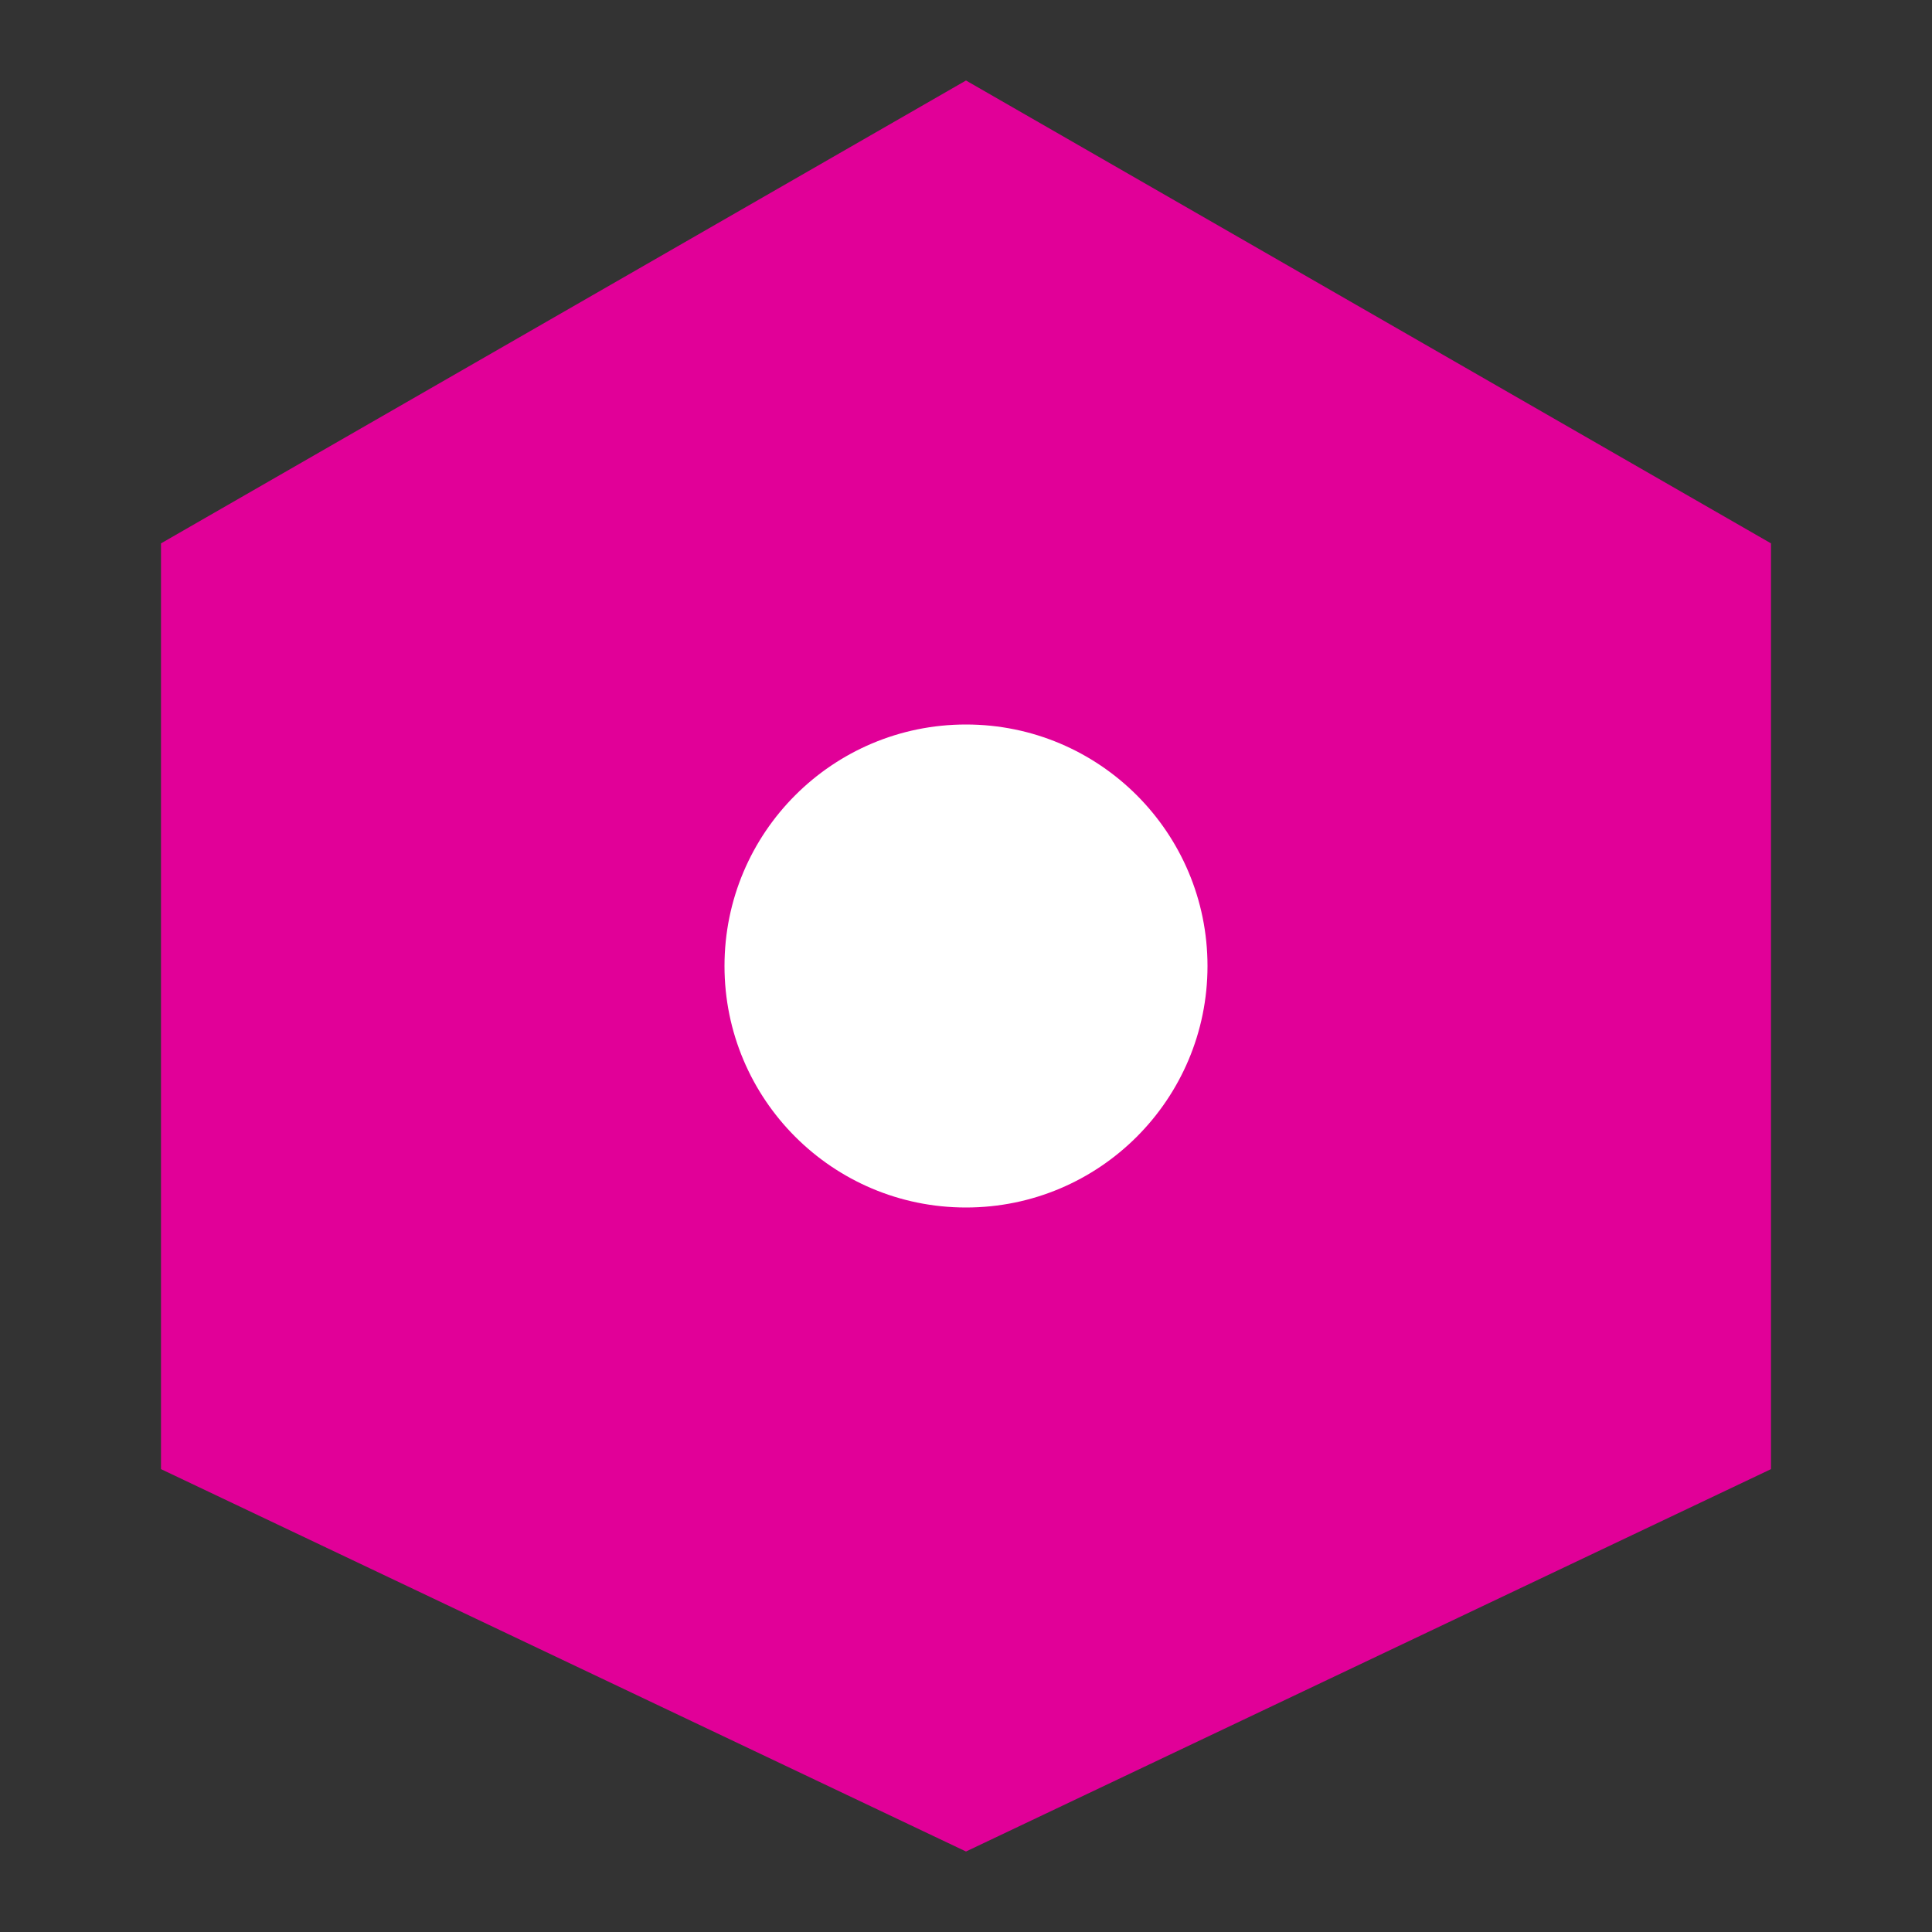
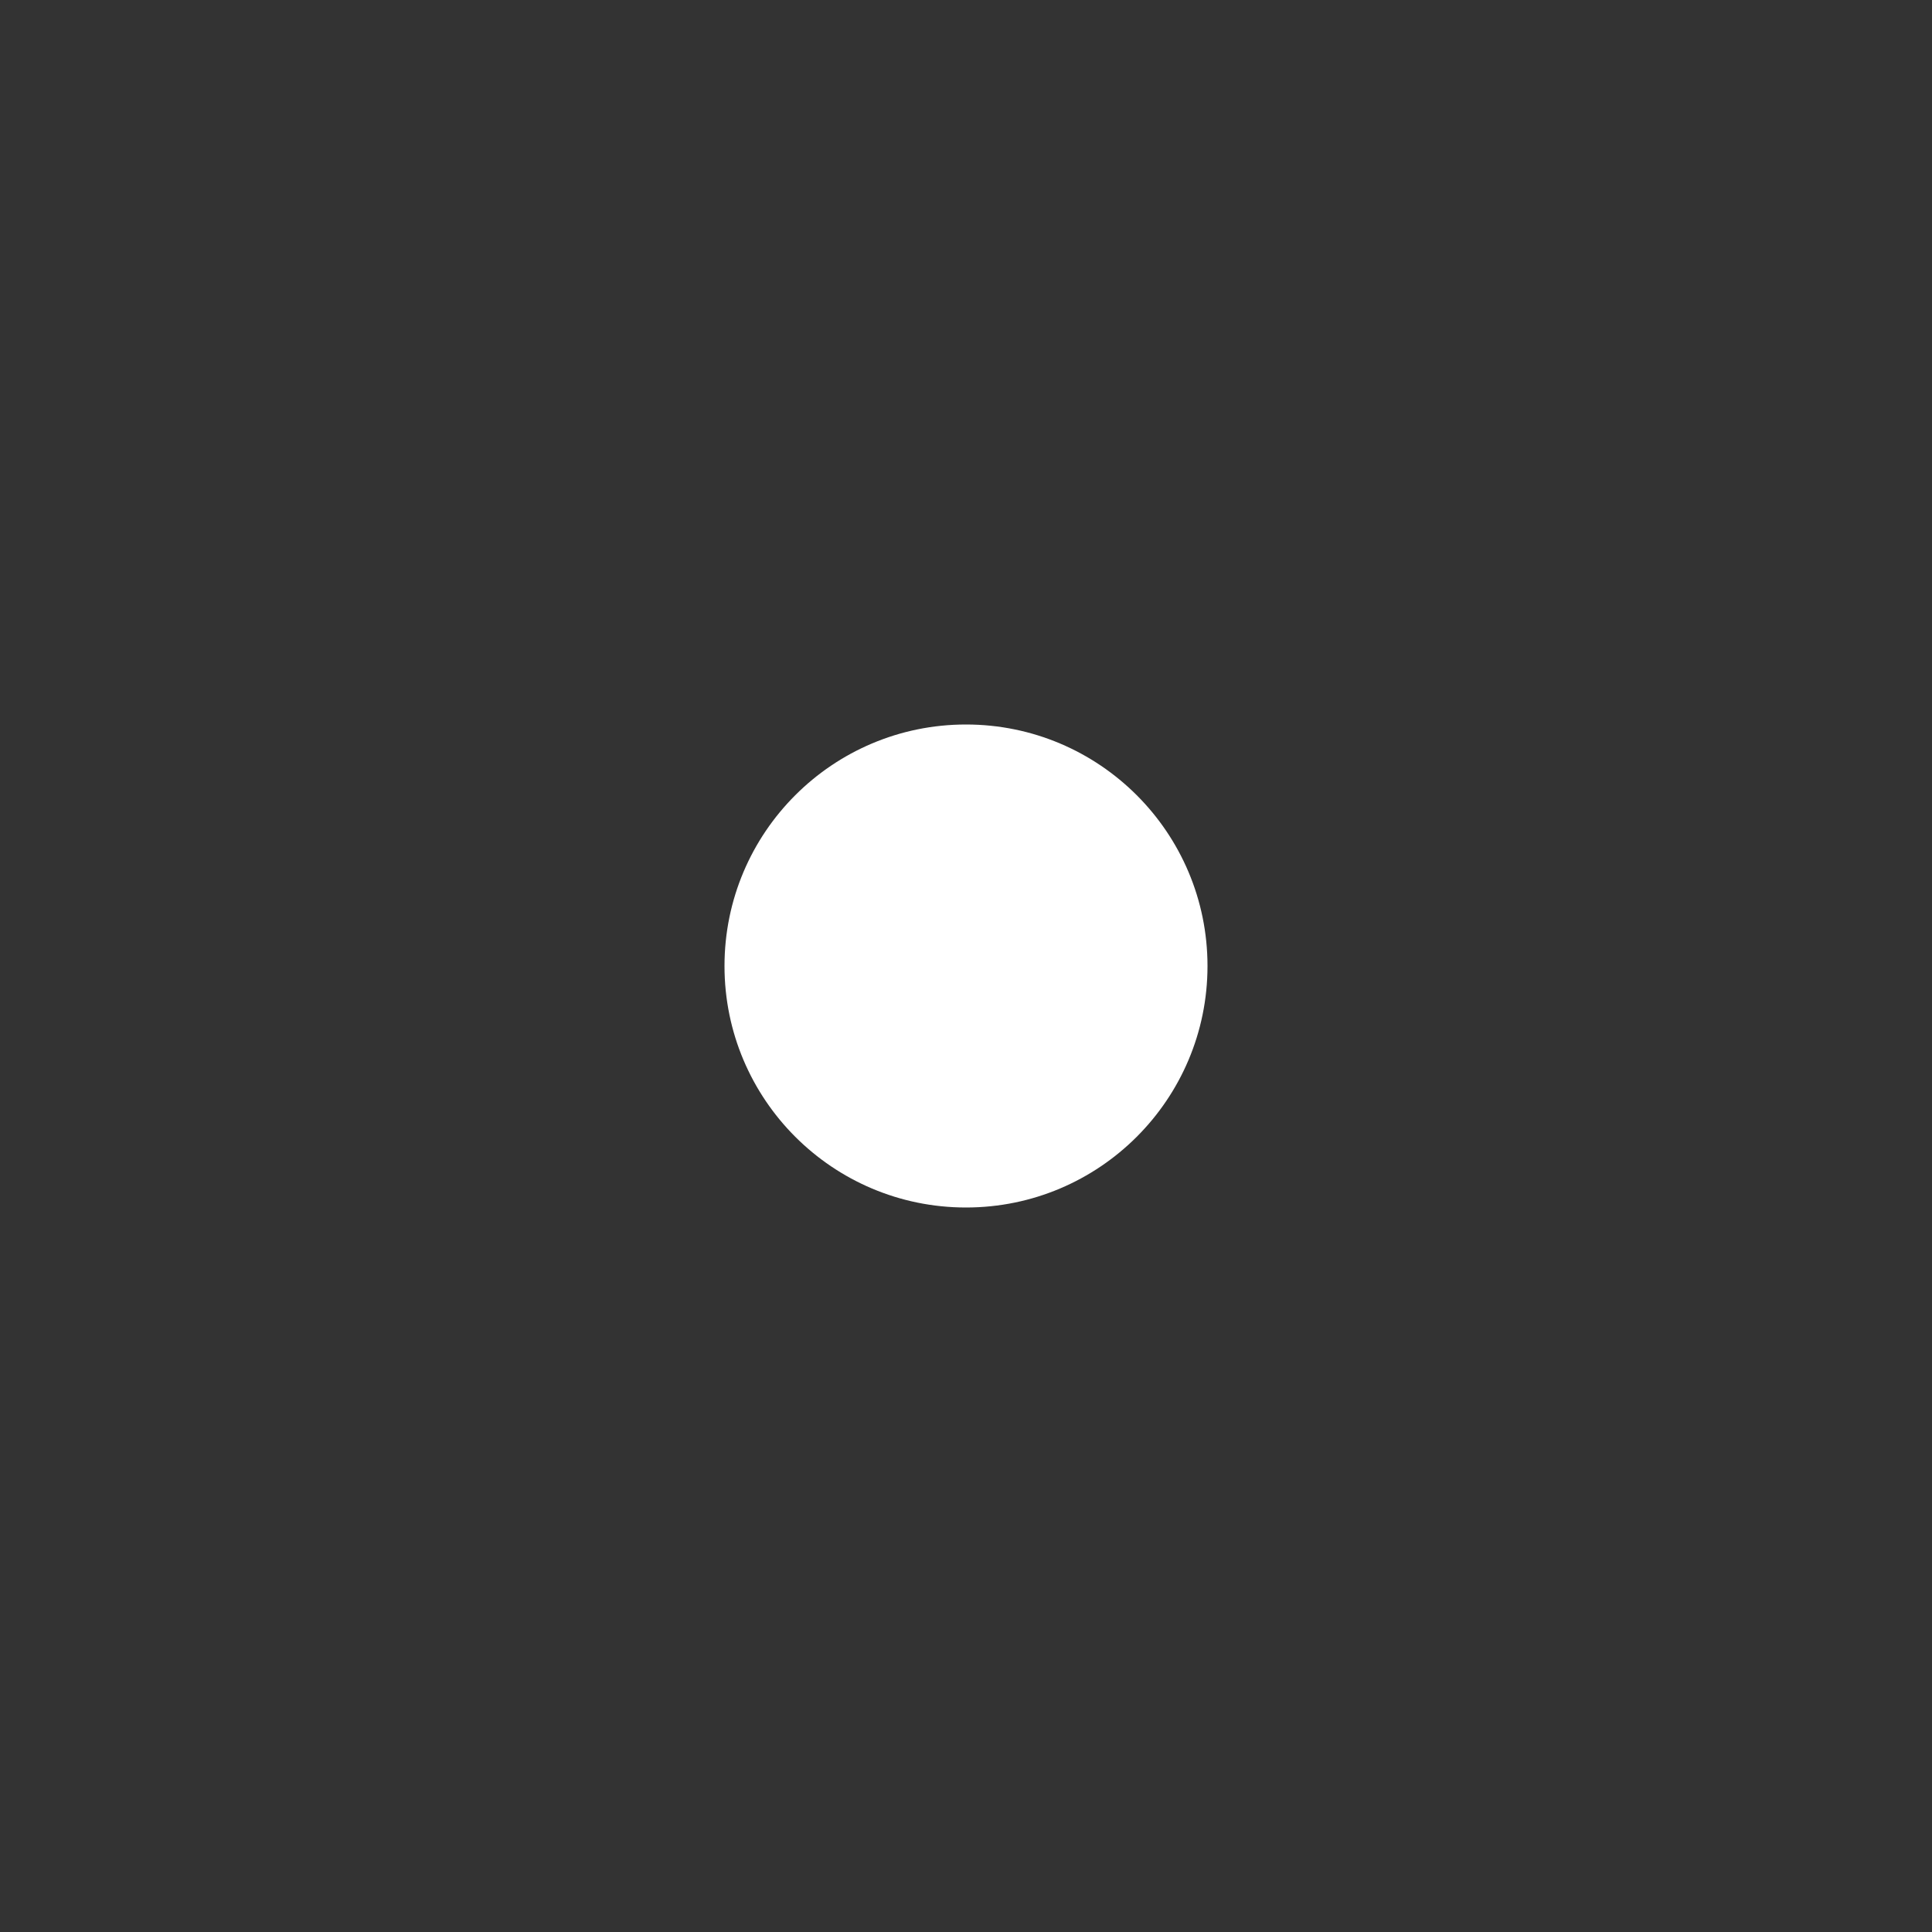
<svg xmlns="http://www.w3.org/2000/svg" width="48" height="48" viewBox="0 0 48 48">
  <rect x="0" y="0" width="48" height="48" fill="#333333" stroke="none" />
-   <path fill="#E10098" d="M24 2l20 11.5v23L24 46 4 36.5v-23z" />
  <circle cx="24" cy="24" r="6" fill="#fff" />
</svg>